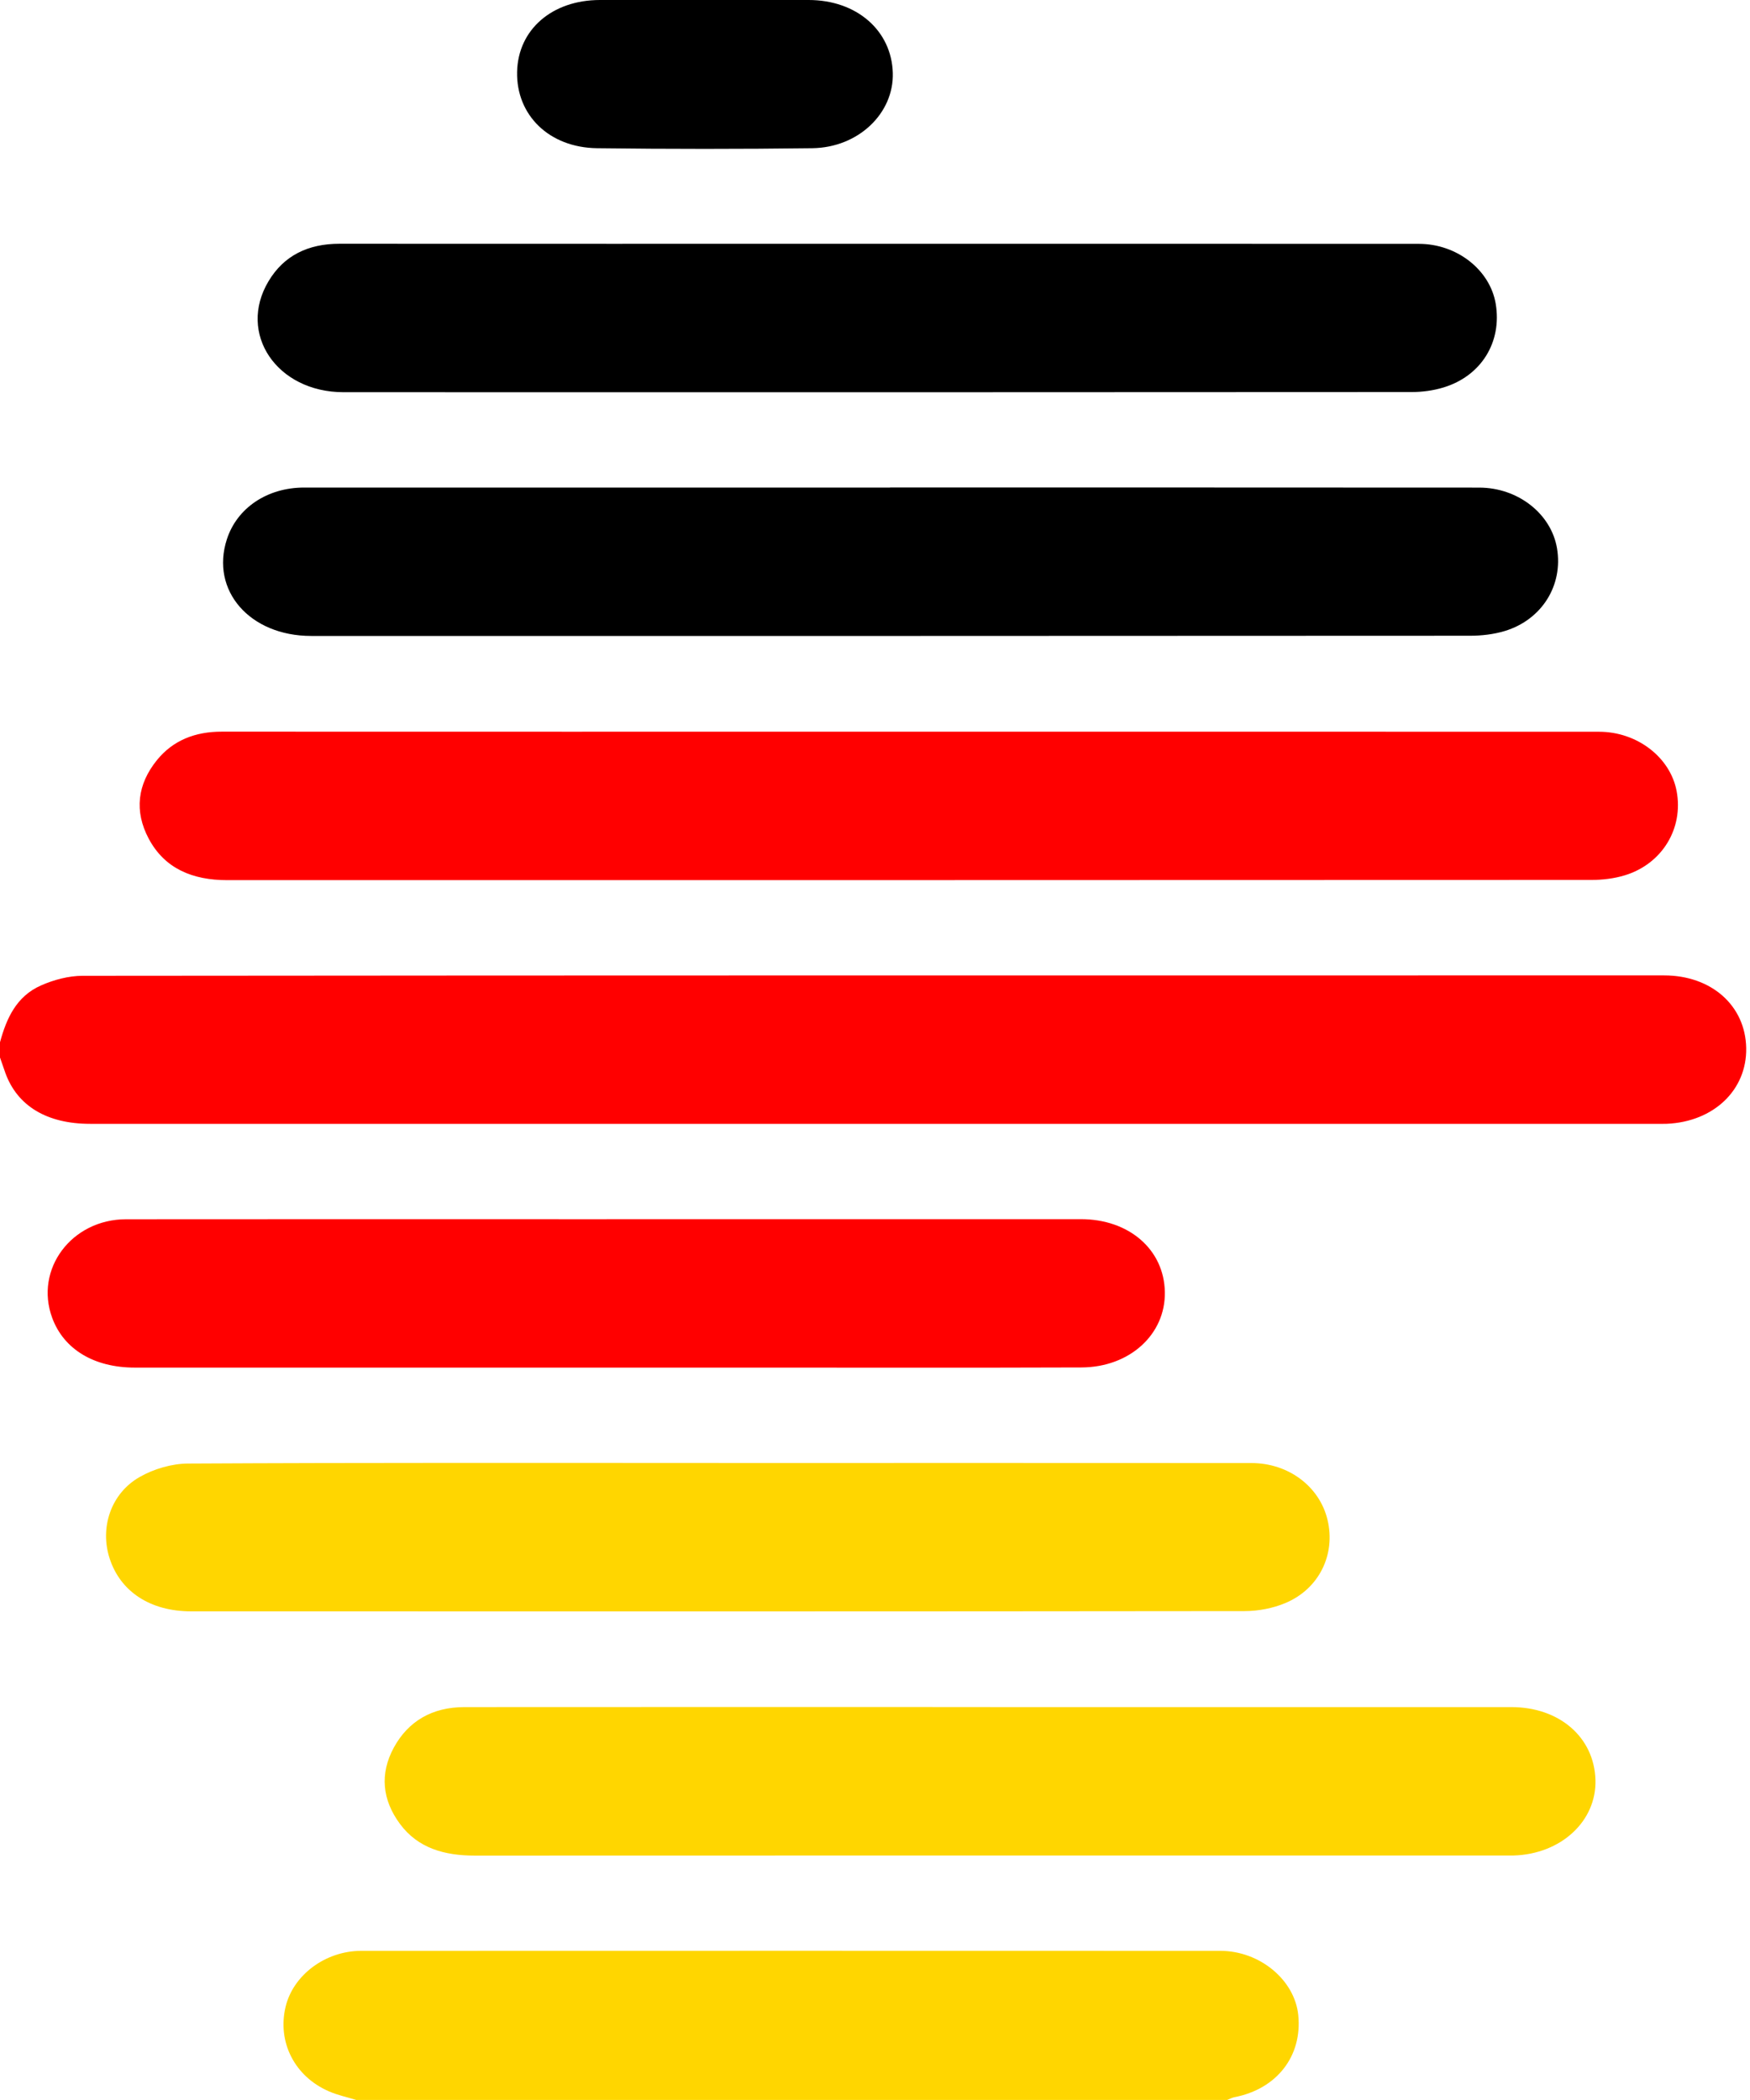
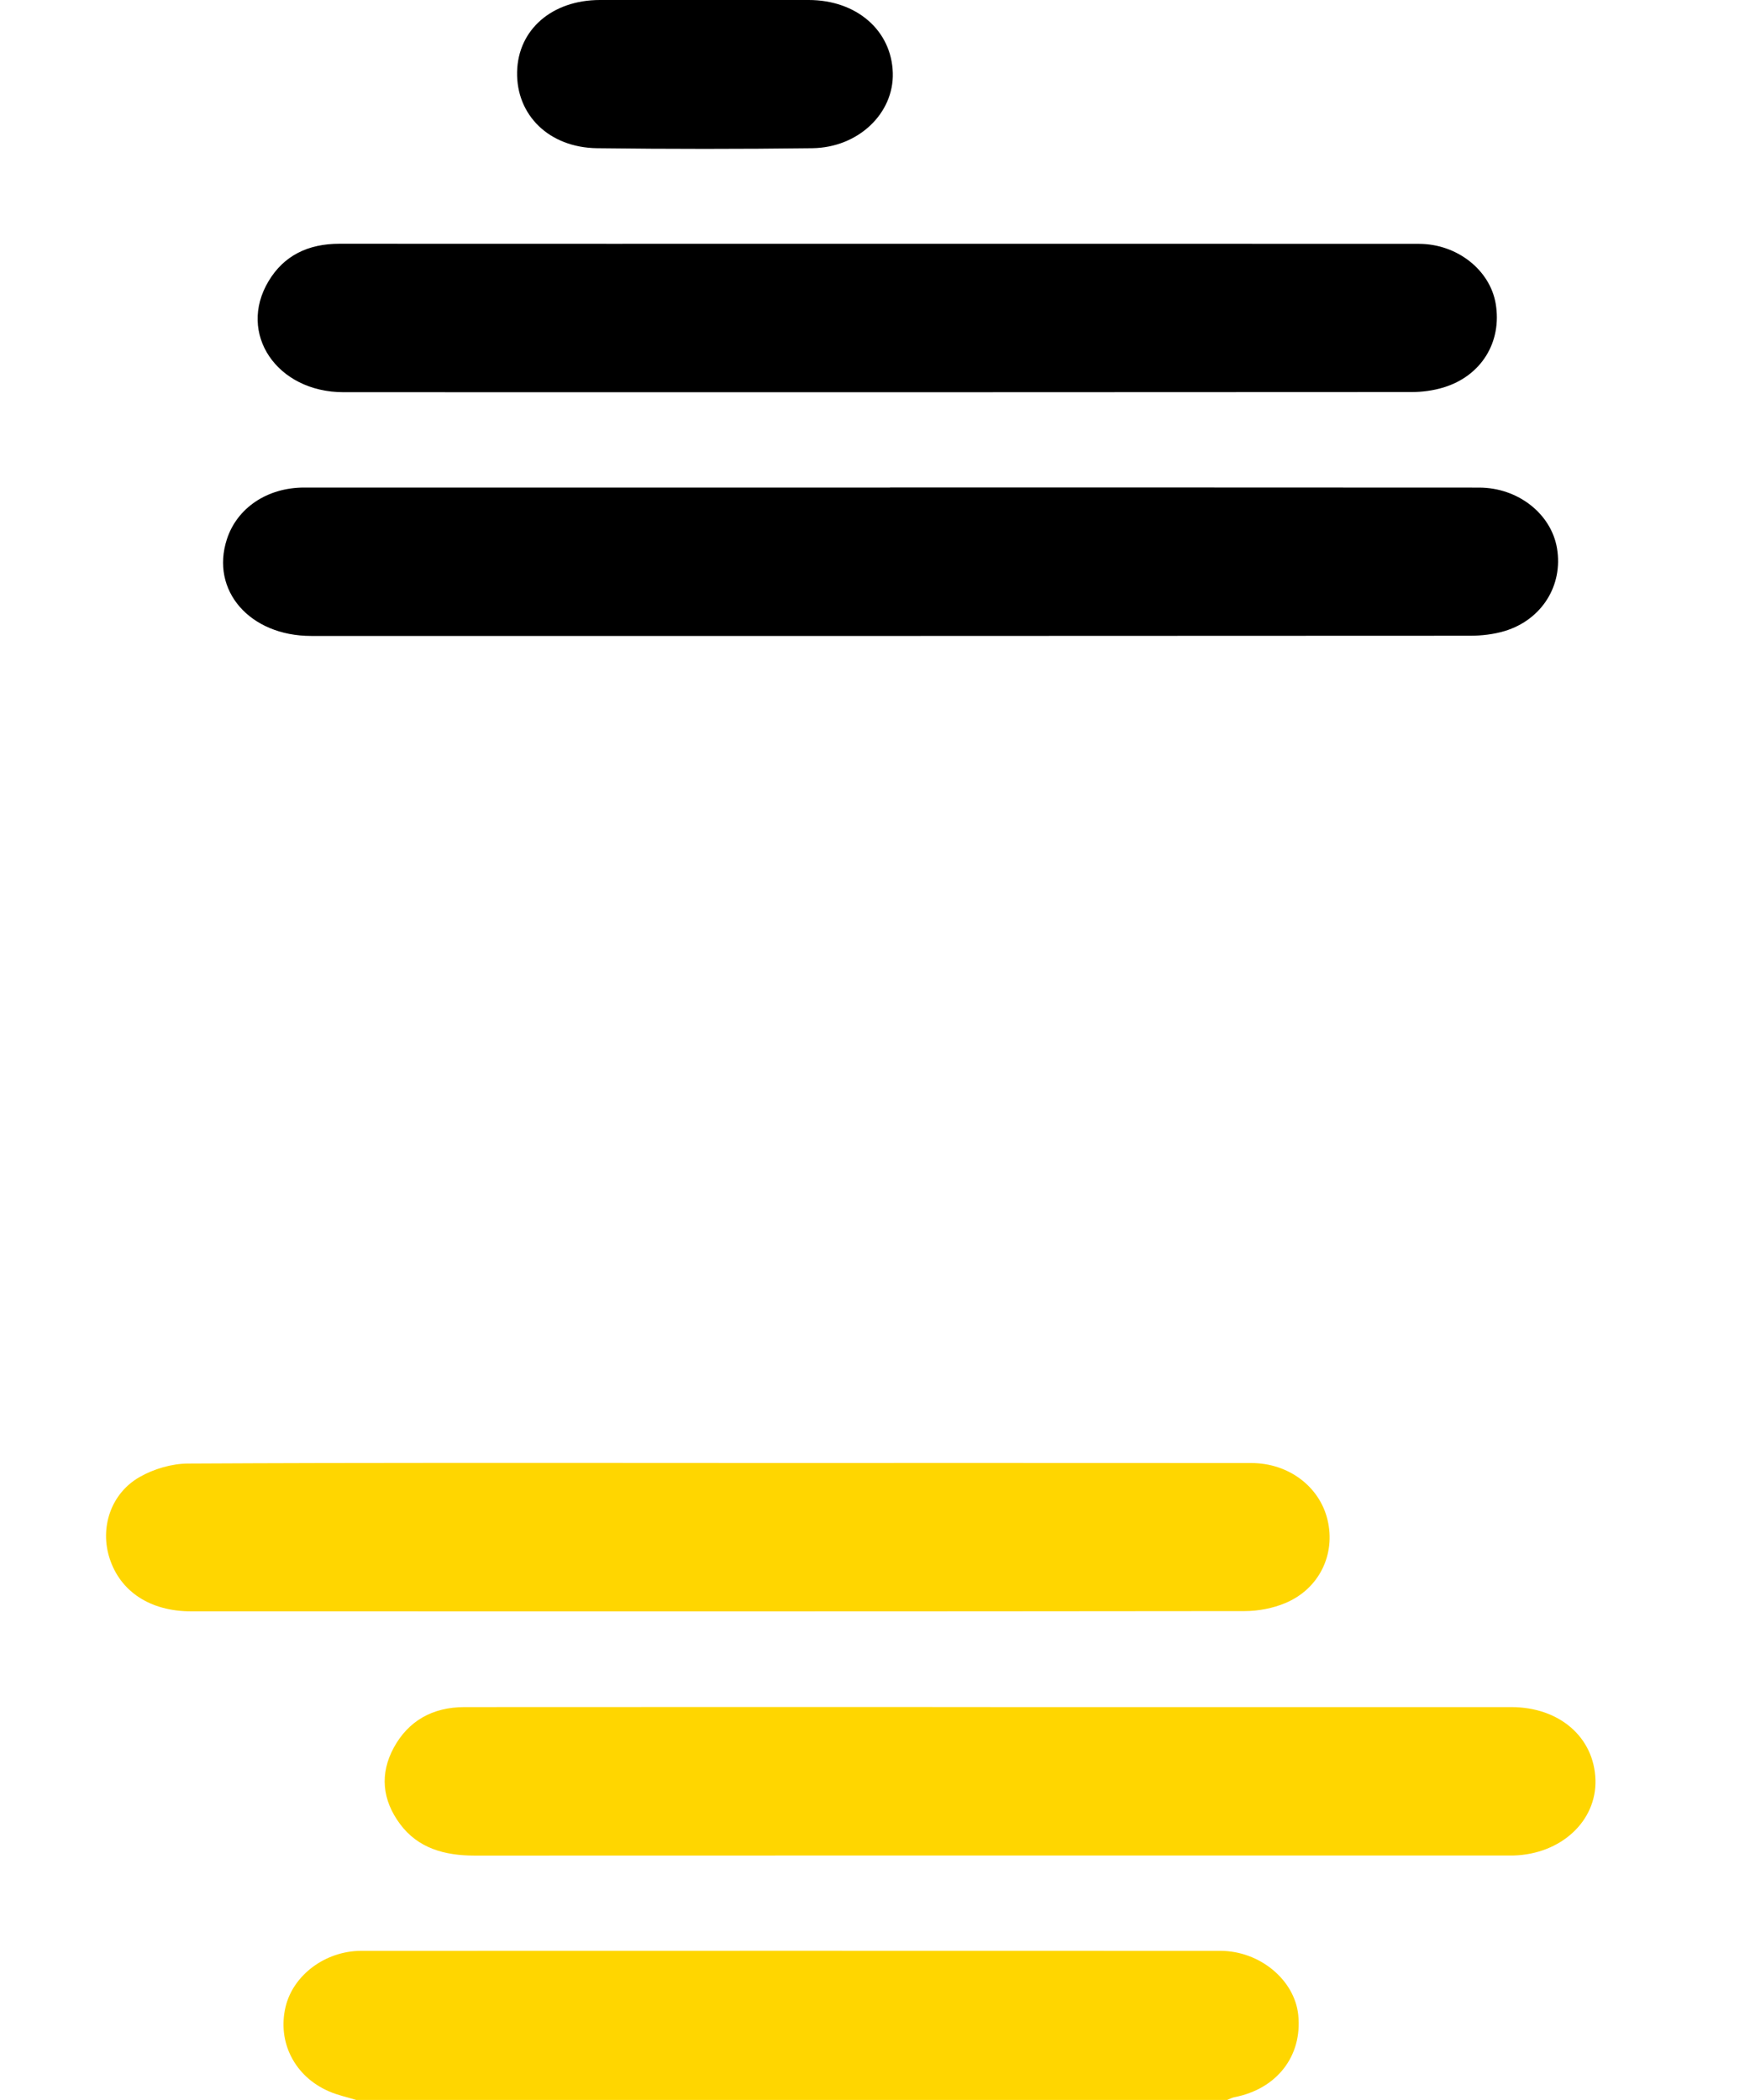
<svg xmlns="http://www.w3.org/2000/svg" width="35" height="42" viewBox="0 0 35 42" fill="none">
-   <path d="M0 20.845C0.129 20.372 0.324 19.927 0.822 19.708C1.076 19.596 1.374 19.516 1.653 19.516C12.196 19.506 22.739 19.508 33.282 19.508C34.228 19.508 34.909 20.112 34.924 20.961C34.939 21.8 34.275 22.435 33.336 22.476C33.261 22.479 33.185 22.477 33.109 22.477C22.674 22.477 12.24 22.477 1.804 22.477C0.94 22.477 0.348 22.121 0.108 21.461C0.071 21.358 0.036 21.254 0 21.15V20.846L0 20.845Z" fill="#FF0000" />
  <path d="M7.124 41.999C6.942 41.943 6.753 41.903 6.581 41.828C5.892 41.531 5.543 40.841 5.712 40.135C5.864 39.501 6.507 39.018 7.223 39.017C12.951 39.015 18.679 39.015 24.407 39.017C25.195 39.017 25.893 39.598 25.965 40.3C26.049 41.122 25.537 41.78 24.688 41.944C24.639 41.954 24.592 41.98 24.544 41.999H7.124Z" fill="#FFD600" />
-   <path d="M18.16 14.634C22.767 14.634 27.374 14.633 31.981 14.635C32.743 14.635 33.404 15.146 33.532 15.819C33.674 16.566 33.245 17.279 32.494 17.507C32.283 17.571 32.051 17.599 31.828 17.599C22.733 17.603 13.638 17.603 4.543 17.603C3.853 17.603 3.294 17.374 2.974 16.773C2.683 16.225 2.746 15.687 3.14 15.201C3.462 14.805 3.906 14.632 4.437 14.633C9.011 14.635 13.585 14.634 18.16 14.634Z" fill="#FF0000" />
  <path d="M17.8 9.75C21.728 9.75 25.654 9.749 29.582 9.752C30.36 9.752 31.023 10.275 31.14 10.965C31.265 11.704 30.841 12.393 30.096 12.62C29.875 12.687 29.631 12.715 29.398 12.715C21.673 12.72 13.949 12.72 6.224 12.719C4.994 12.719 4.204 11.809 4.538 10.784C4.742 10.157 5.346 9.751 6.083 9.751C9.989 9.75 13.894 9.751 17.8 9.751L17.8 9.75Z" fill="black" />
  <path d="M17.566 4.876C21.17 4.876 24.774 4.875 28.378 4.877C29.14 4.877 29.8 5.399 29.914 6.074C30.043 6.84 29.627 7.52 28.868 7.75C28.666 7.811 28.445 7.841 28.234 7.841C21.113 7.846 13.992 7.846 6.87 7.844C5.536 7.844 4.744 6.671 5.371 5.624C5.677 5.111 6.163 4.875 6.788 4.875C10.381 4.877 13.974 4.876 17.567 4.876L17.566 4.876Z" fill="black" />
  <path d="M14.379 29.26C17.928 29.26 21.478 29.258 25.027 29.261C25.77 29.261 26.39 29.729 26.55 30.395C26.717 31.086 26.384 31.779 25.705 32.062C25.457 32.166 25.165 32.222 24.893 32.222C17.87 32.23 10.846 32.229 3.822 32.227C3.006 32.227 2.408 31.833 2.193 31.17C1.993 30.557 2.214 29.869 2.795 29.539C3.075 29.379 3.437 29.272 3.762 29.271C7.301 29.252 10.839 29.259 14.378 29.259L14.379 29.26Z" fill="#FFD600" />
  <path d="M19.806 34.142C23.279 34.142 26.753 34.142 30.227 34.142C31.188 34.142 31.884 34.745 31.909 35.598C31.933 36.423 31.219 37.083 30.272 37.11C30.218 37.112 30.164 37.11 30.11 37.11C23.238 37.11 16.367 37.109 9.494 37.112C8.89 37.112 8.359 36.965 7.999 36.478C7.644 35.998 7.592 35.476 7.876 34.953C8.165 34.421 8.647 34.143 9.286 34.142C12.792 34.139 16.299 34.141 19.805 34.141L19.806 34.142Z" fill="#FFD600" />
-   <path d="M12.135 24.383C15.295 24.383 18.456 24.383 21.617 24.383C22.581 24.383 23.282 24.991 23.297 25.84C23.313 26.685 22.596 27.346 21.628 27.349C19.439 27.357 17.249 27.352 15.059 27.352C10.938 27.352 6.817 27.352 2.696 27.352C1.88 27.352 1.277 26.986 1.045 26.36C0.685 25.388 1.428 24.386 2.522 24.385C5.726 24.381 8.93 24.384 12.134 24.384L12.135 24.383Z" fill="#FF0000" />
  <path d="M14.102 0C14.792 0 15.483 0 16.173 0C17.131 0 17.832 0.609 17.856 1.459C17.879 2.265 17.169 2.952 16.246 2.964C14.811 2.982 13.376 2.982 11.941 2.964C10.981 2.952 10.323 2.301 10.342 1.436C10.361 0.592 11.041 0.001 11.998 0C12.7 0 13.401 0 14.102 0Z" fill="black" />
</svg>